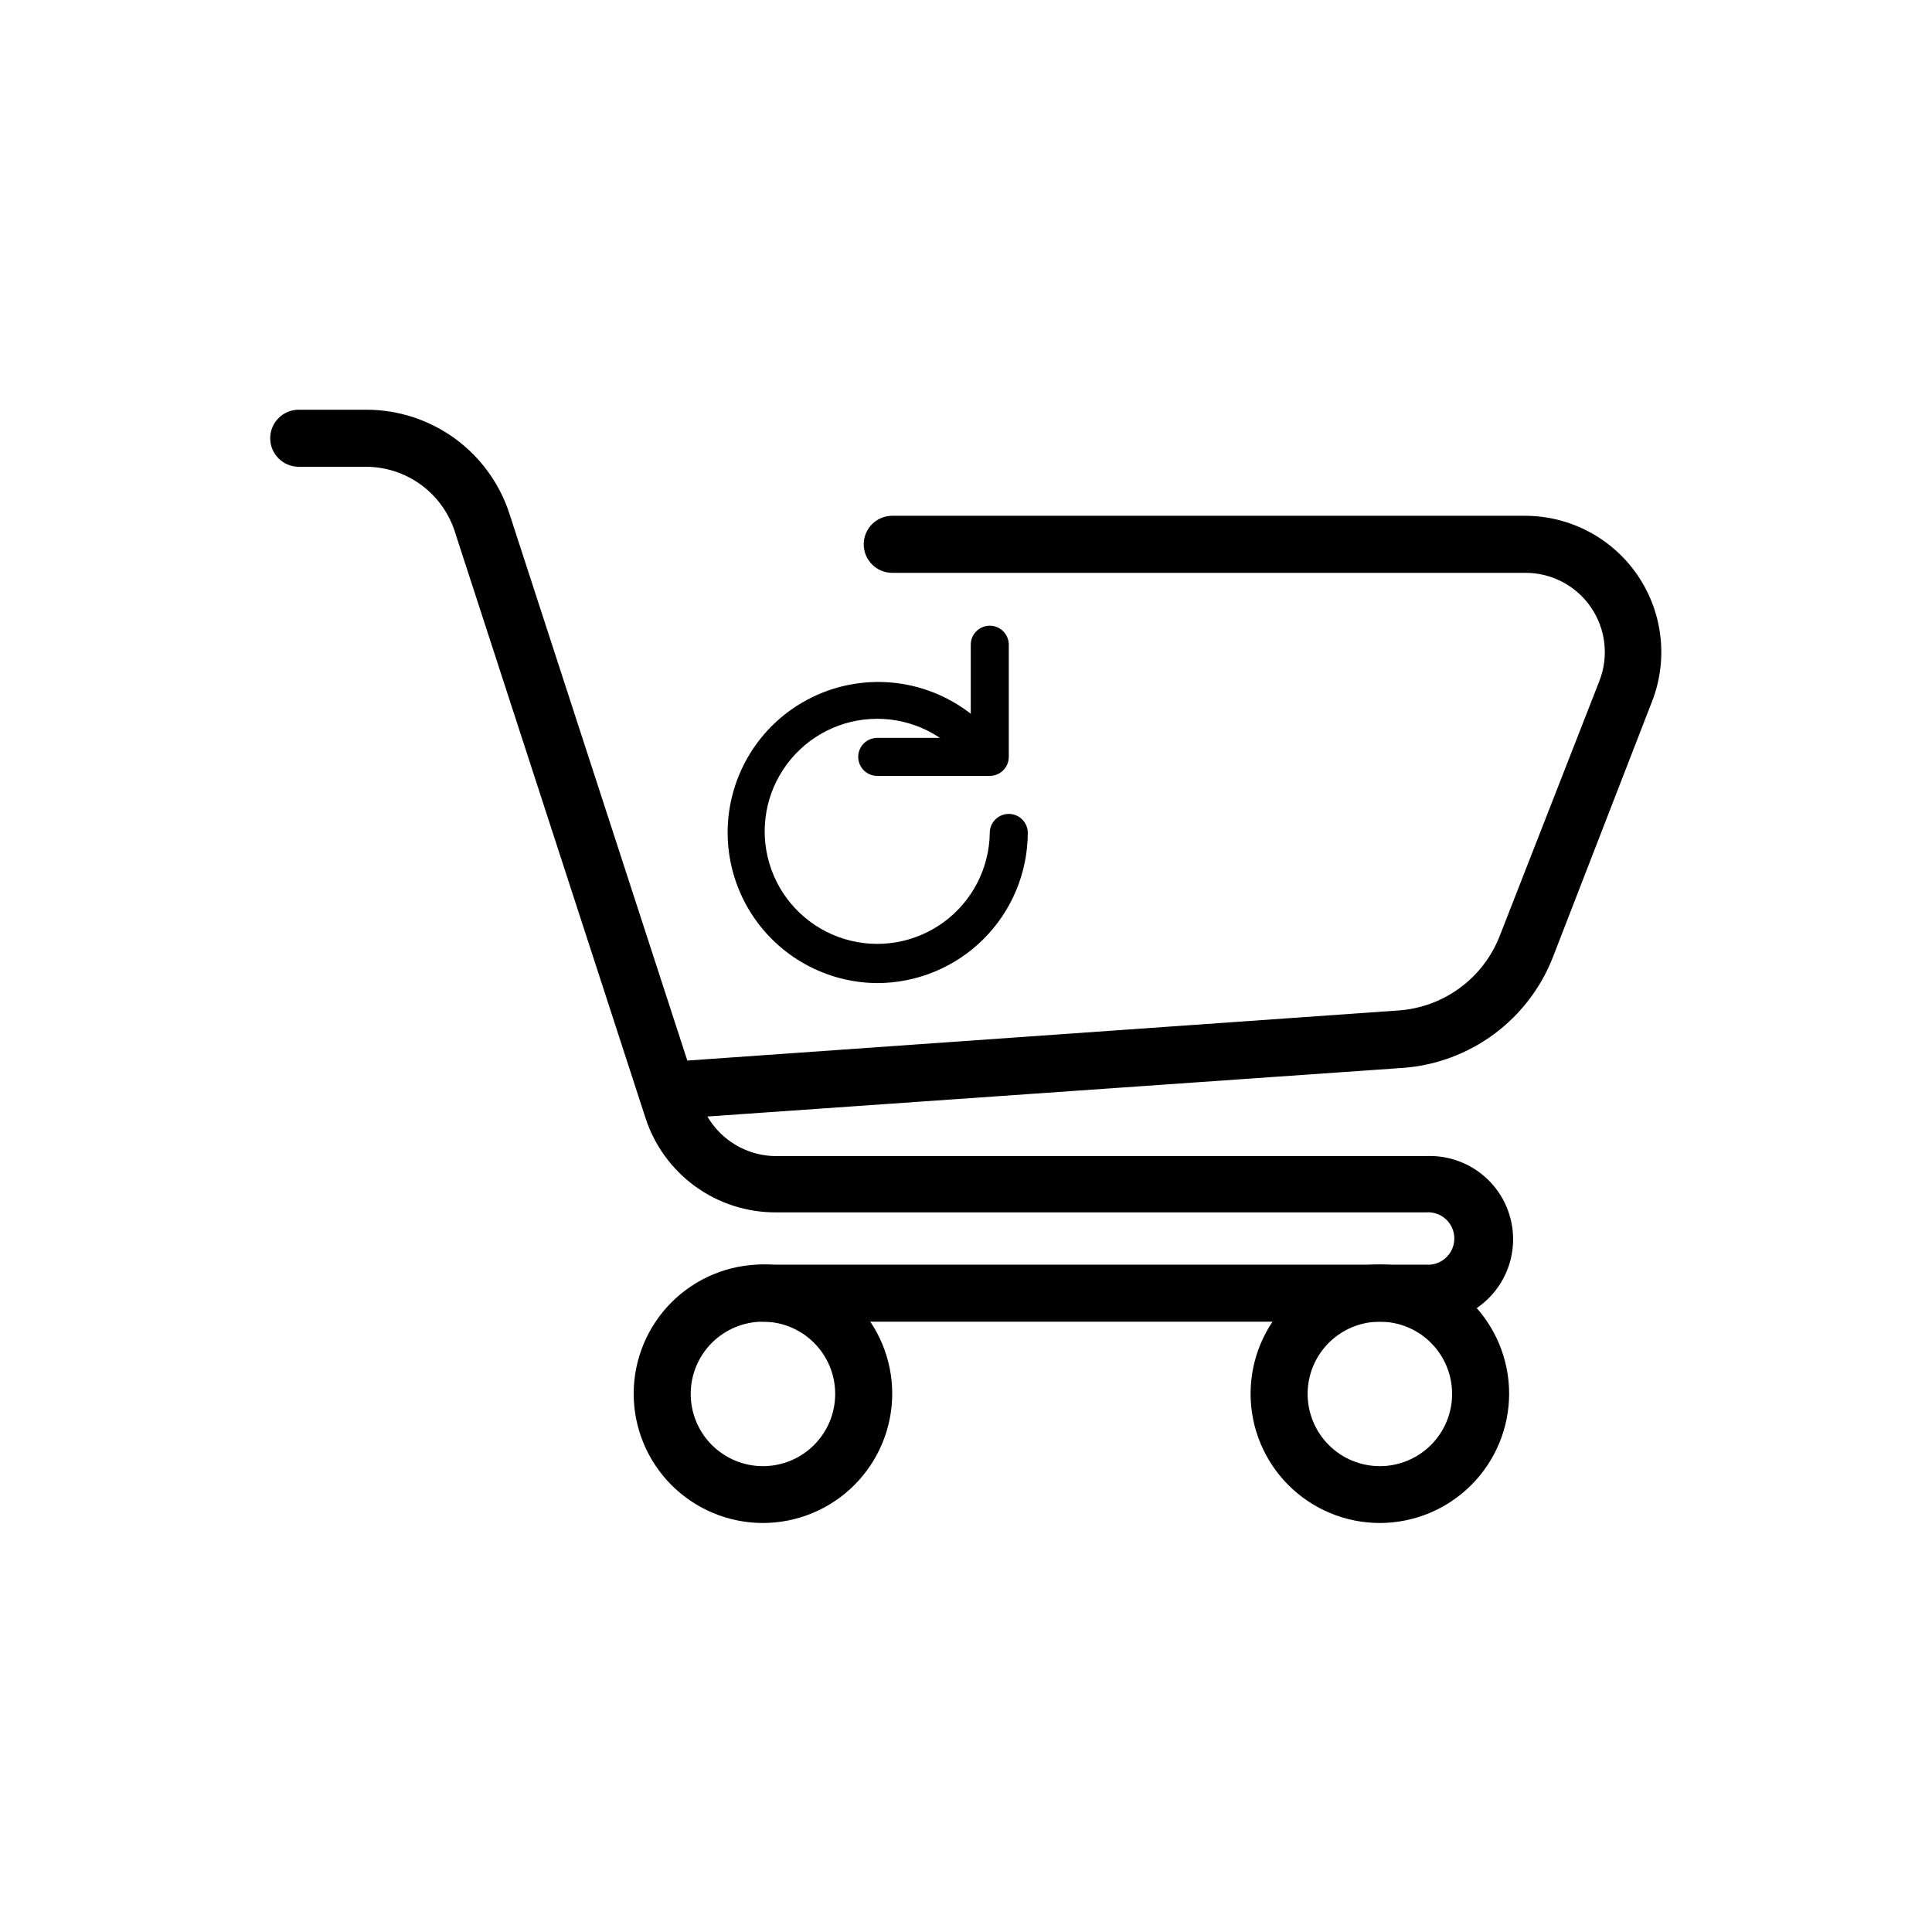
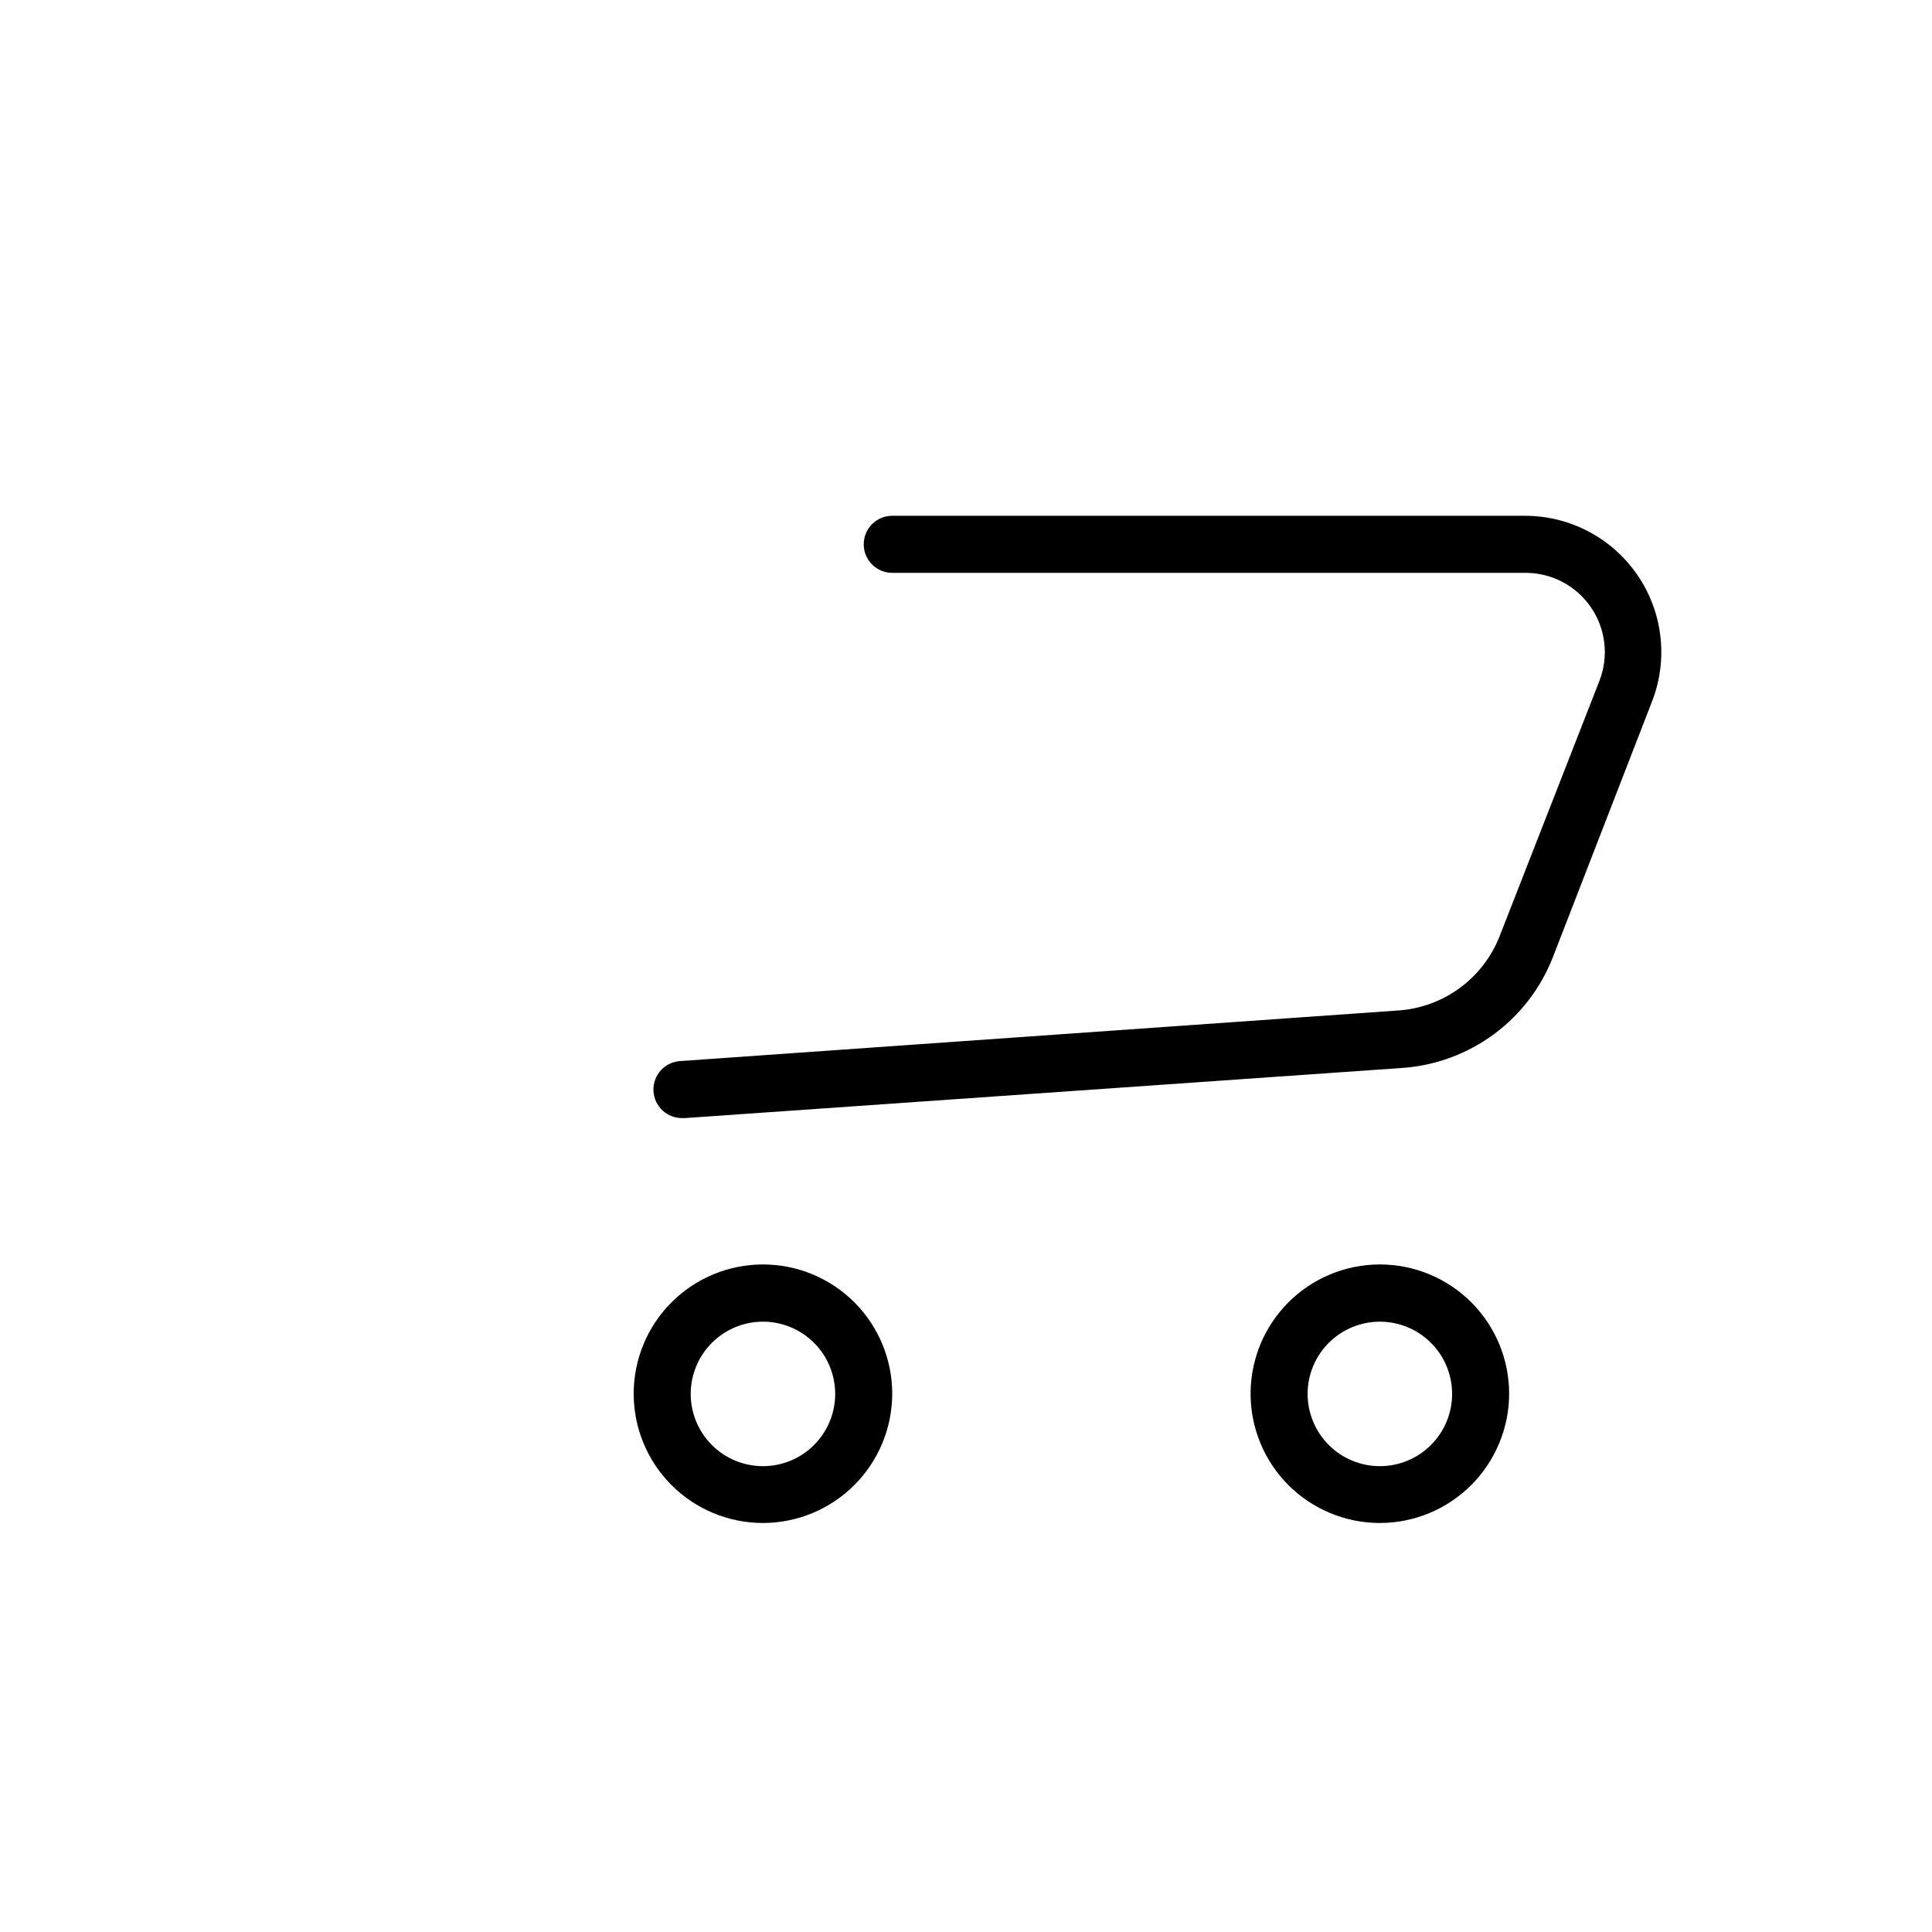
<svg xmlns="http://www.w3.org/2000/svg" fill="#000000" width="800px" height="800px" version="1.1" viewBox="144 144 512 512">
  <g>
-     <path d="m521.87 494.26h-175.68c-4.172 0-7.559-3.383-7.559-7.559 0-4.172 3.387-7.555 7.559-7.555h175.68c1.938 0.164 3.859-0.492 5.293-1.809 1.434-1.316 2.25-3.172 2.25-5.121 0-1.945-0.816-3.805-2.25-5.121-1.434-1.316-3.356-1.973-5.293-1.805h-172.25c-7.699 0.031-15.207-2.394-21.434-6.926-6.223-4.531-10.84-10.93-13.18-18.266l-50.383-154.92h0.004c-1.566-5.078-4.723-9.52-9.004-12.664-4.281-3.148-9.461-4.836-14.777-4.816h-17.684c-4.172 0-7.555-3.383-7.555-7.559 0-4.172 3.383-7.559 7.555-7.559h17.734c8.5-0.039 16.789 2.637 23.66 7.637 6.871 5.004 11.961 12.074 14.531 20.176l50.379 154.87c1.297 4.348 3.953 8.16 7.582 10.883 3.629 2.719 8.035 4.203 12.57 4.231h172.25c6.027-0.289 11.91 1.906 16.281 6.07 4.367 4.164 6.84 9.938 6.84 15.973s-2.473 11.809-6.84 15.973c-4.371 4.164-10.254 6.356-16.281 6.066z" />
    <path d="m346.19 547.61c-9.086 0-17.801-3.609-24.223-10.031-6.426-6.426-10.035-15.141-10.035-24.227 0-9.086 3.609-17.801 10.035-24.227 6.422-6.422 15.137-10.031 24.223-10.031 9.086 0 17.801 3.609 24.227 10.031 6.422 6.426 10.031 15.141 10.031 24.227-0.012 9.082-3.625 17.789-10.047 24.211s-15.129 10.035-24.211 10.047zm0-53.352c-5.082 0-9.953 2.019-13.543 5.613-3.59 3.594-5.606 8.469-5.602 13.547 0.004 5.082 2.027 9.953 5.625 13.539 3.598 3.59 8.473 5.598 13.555 5.59 5.078-0.008 9.949-2.035 13.531-5.637 3.586-3.602 5.594-8.477 5.578-13.559-0.012-5.07-2.035-9.926-5.625-13.504-3.59-3.582-8.449-5.59-13.52-5.59z" />
    <path d="m509.68 547.61c-9.09 0-17.801-3.609-24.227-10.031-6.426-6.426-10.035-15.141-10.035-24.227 0-9.086 3.609-17.801 10.035-24.227 6.426-6.422 15.137-10.031 24.227-10.031 9.086 0 17.797 3.609 24.223 10.031 6.426 6.426 10.035 15.141 10.035 24.227-0.016 9.082-3.629 17.789-10.051 24.211s-15.125 10.035-24.207 10.047zm0-53.352c-5.082 0-9.953 2.019-13.547 5.613-3.59 3.594-5.606 8.469-5.602 13.547 0.008 5.082 2.031 9.953 5.629 13.539 3.594 3.59 8.473 5.598 13.551 5.59 5.082-0.008 9.949-2.035 13.535-5.637 3.582-3.602 5.59-8.477 5.578-13.559-0.016-5.07-2.039-9.926-5.625-13.504-3.59-3.582-8.453-5.59-13.52-5.59z" />
    <path d="m325.03 440.3c-4.172 0.164-7.691-3.082-7.859-7.258-0.168-4.172 3.082-7.691 7.254-7.859l190.19-13.402v0.004c5.875-0.414 11.512-2.484 16.254-5.973 4.746-3.484 8.402-8.246 10.551-13.727l26.449-67.664c2.512-6.465 1.672-13.754-2.25-19.477-3.918-5.723-10.41-9.145-17.348-9.137h-167.82c-4.172 0-7.555-3.387-7.555-7.559 0-4.176 3.383-7.559 7.555-7.559h167.82c11.816 0.043 22.867 5.863 29.586 15.586s8.258 22.113 4.117 33.184l-26.449 68.215c-3.172 8.129-8.582 15.191-15.594 20.379-7.016 5.188-15.355 8.289-24.055 8.945l-190.29 13.301z" />
-     <path d="m376.47 404.53c-13.527-0.09-26.09-7.027-33.367-18.434-7.281-11.402-8.285-25.719-2.668-38.027 5.617-12.312 17.086-20.934 30.473-22.91 13.383-1.977 26.859 2.961 35.793 13.121 1.832 2.09 1.629 5.266-0.453 7.106-2.09 1.832-5.266 1.629-7.106-0.453-6.098-7.133-15.195-10.98-24.562-10.383-9.367 0.594-17.902 5.566-23.047 13.414s-6.297 17.66-3.109 26.484c3.191 8.828 10.348 15.637 19.32 18.383 8.973 2.75 18.715 1.113 26.301-4.414 7.582-5.527 12.121-14.301 12.254-23.688 0-2.781 2.254-5.035 5.039-5.035 2.781 0 5.035 2.254 5.035 5.035-0.039 10.562-4.258 20.68-11.734 28.137-7.481 7.457-17.605 11.652-28.168 11.664z" />
-     <path d="m406.3 349.62h-29.828c-2.781 0-5.035-2.254-5.035-5.039 0-2.781 2.254-5.035 5.035-5.035h24.789v-24.688c0-2.785 2.254-5.039 5.039-5.039 2.781 0 5.039 2.254 5.039 5.039v29.723c0 1.336-0.531 2.617-1.477 3.562s-2.227 1.477-3.562 1.477z" />
  </g>
</svg>